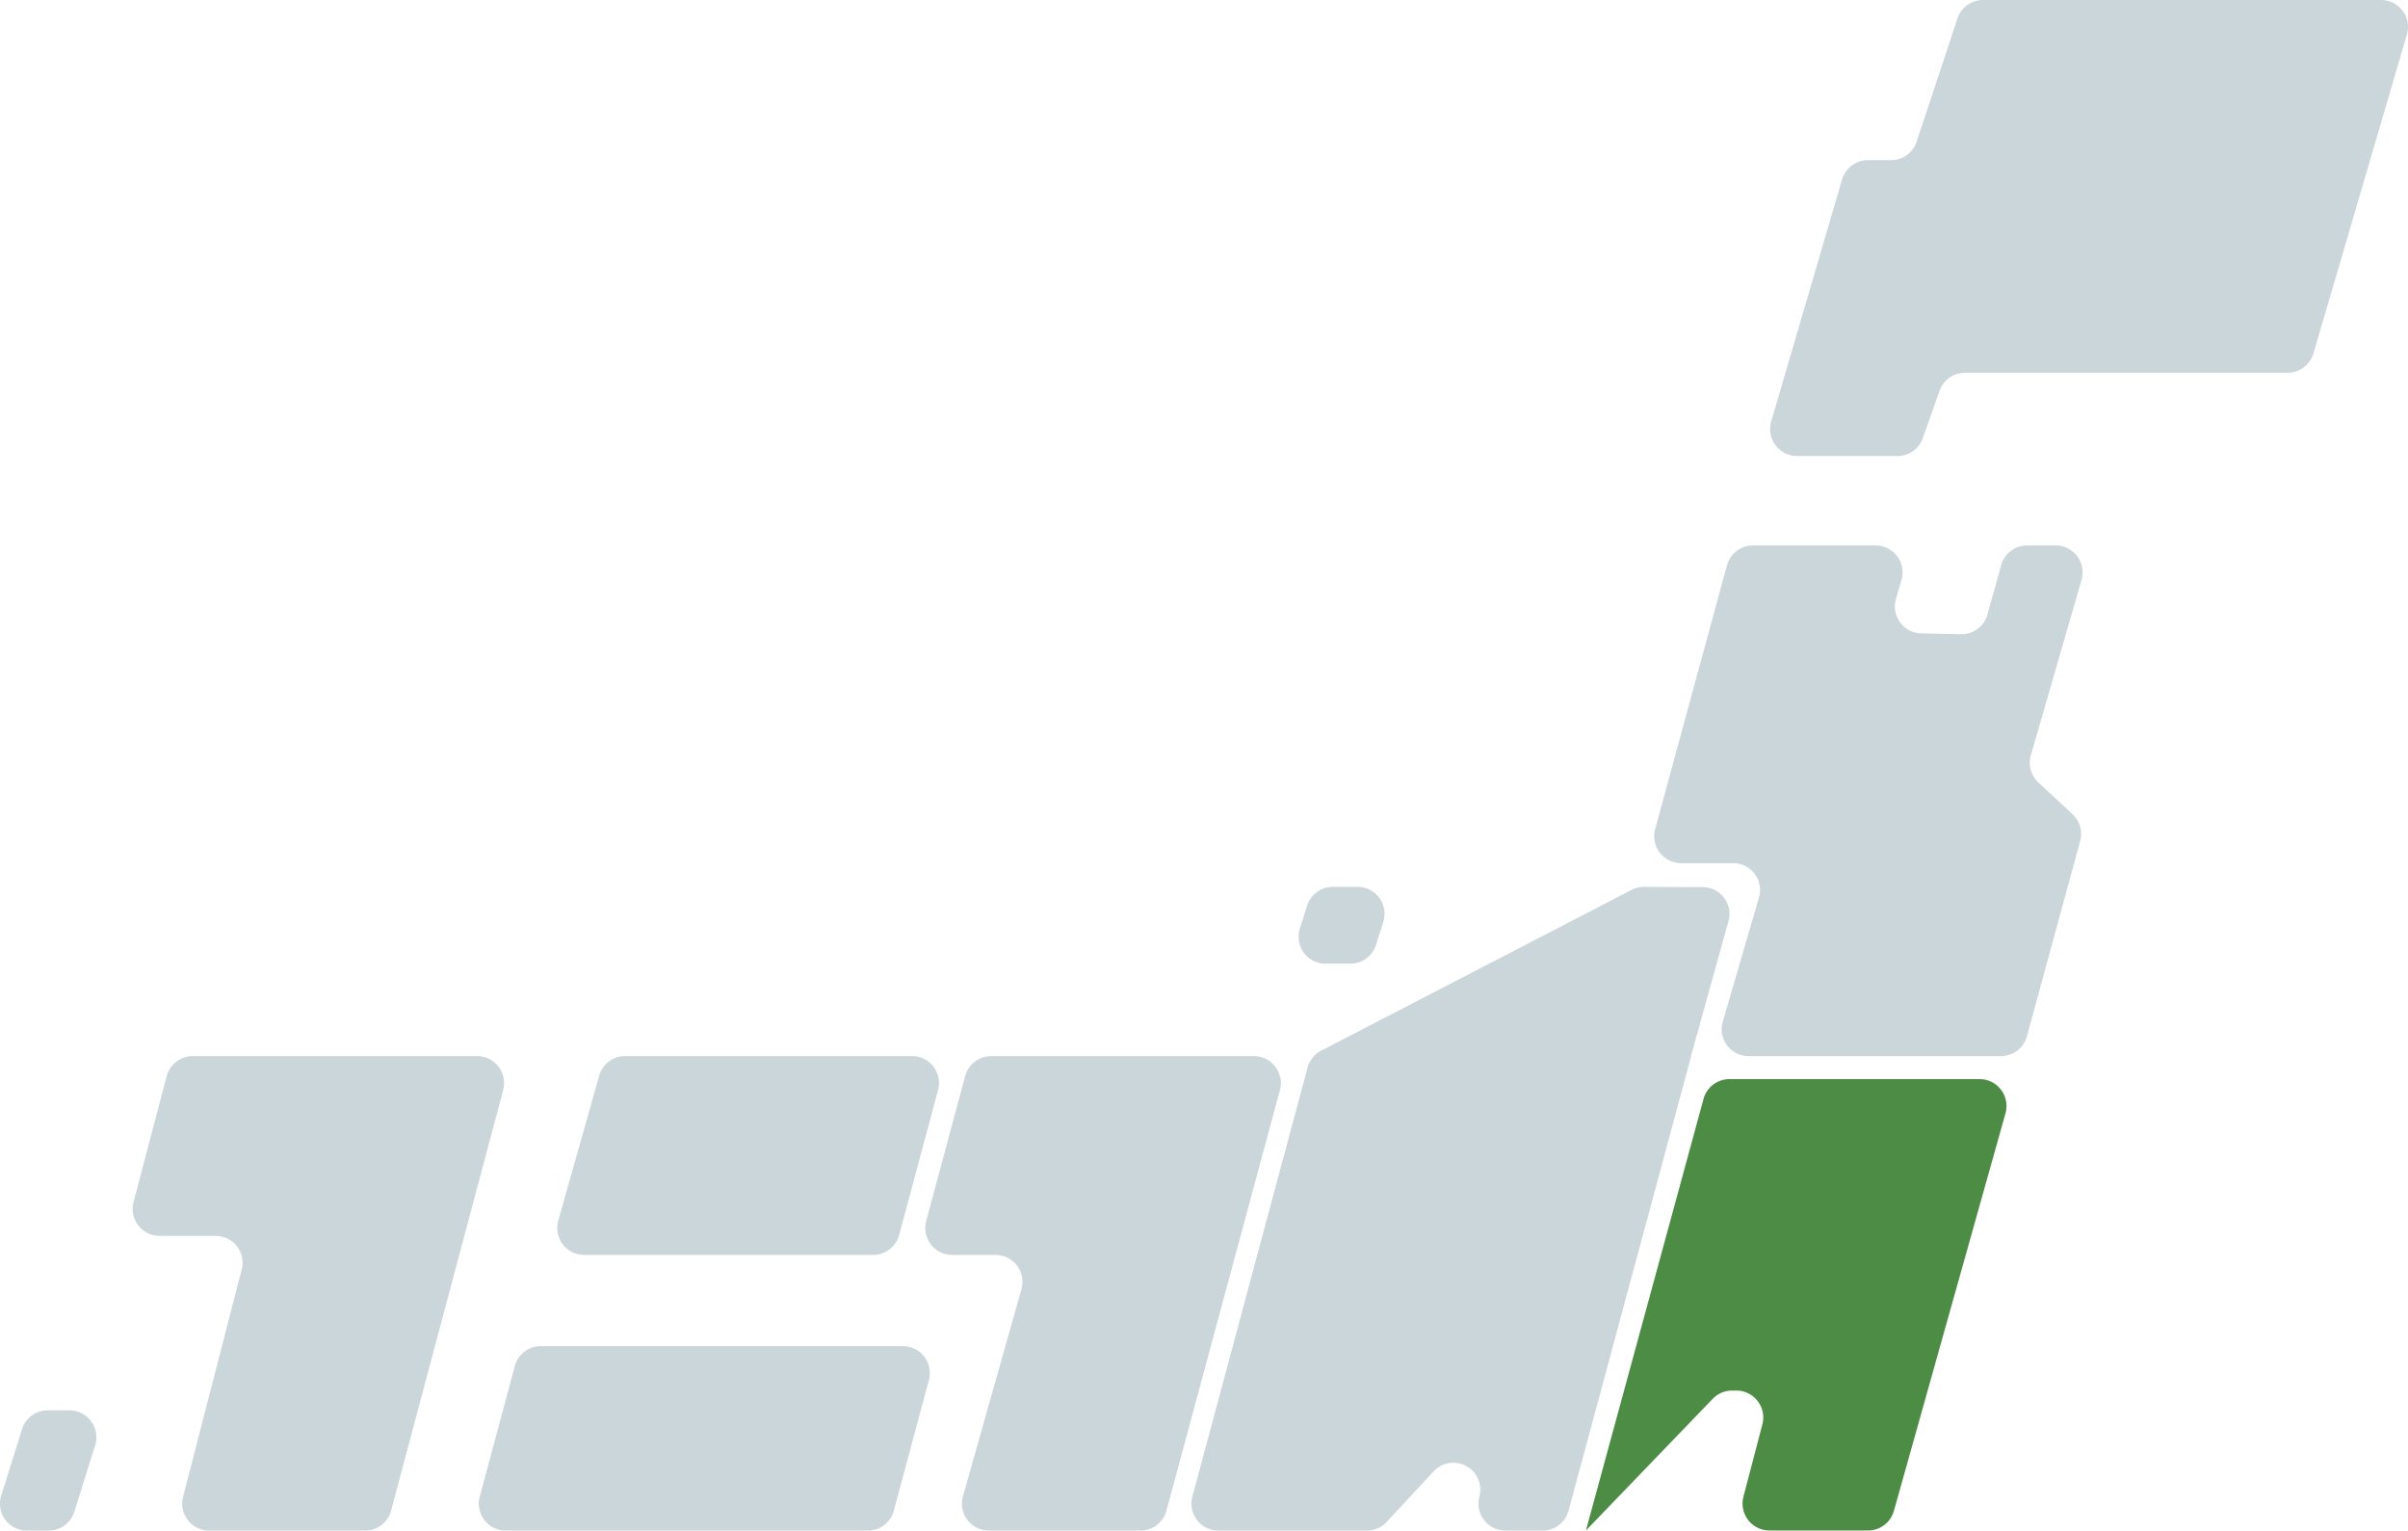
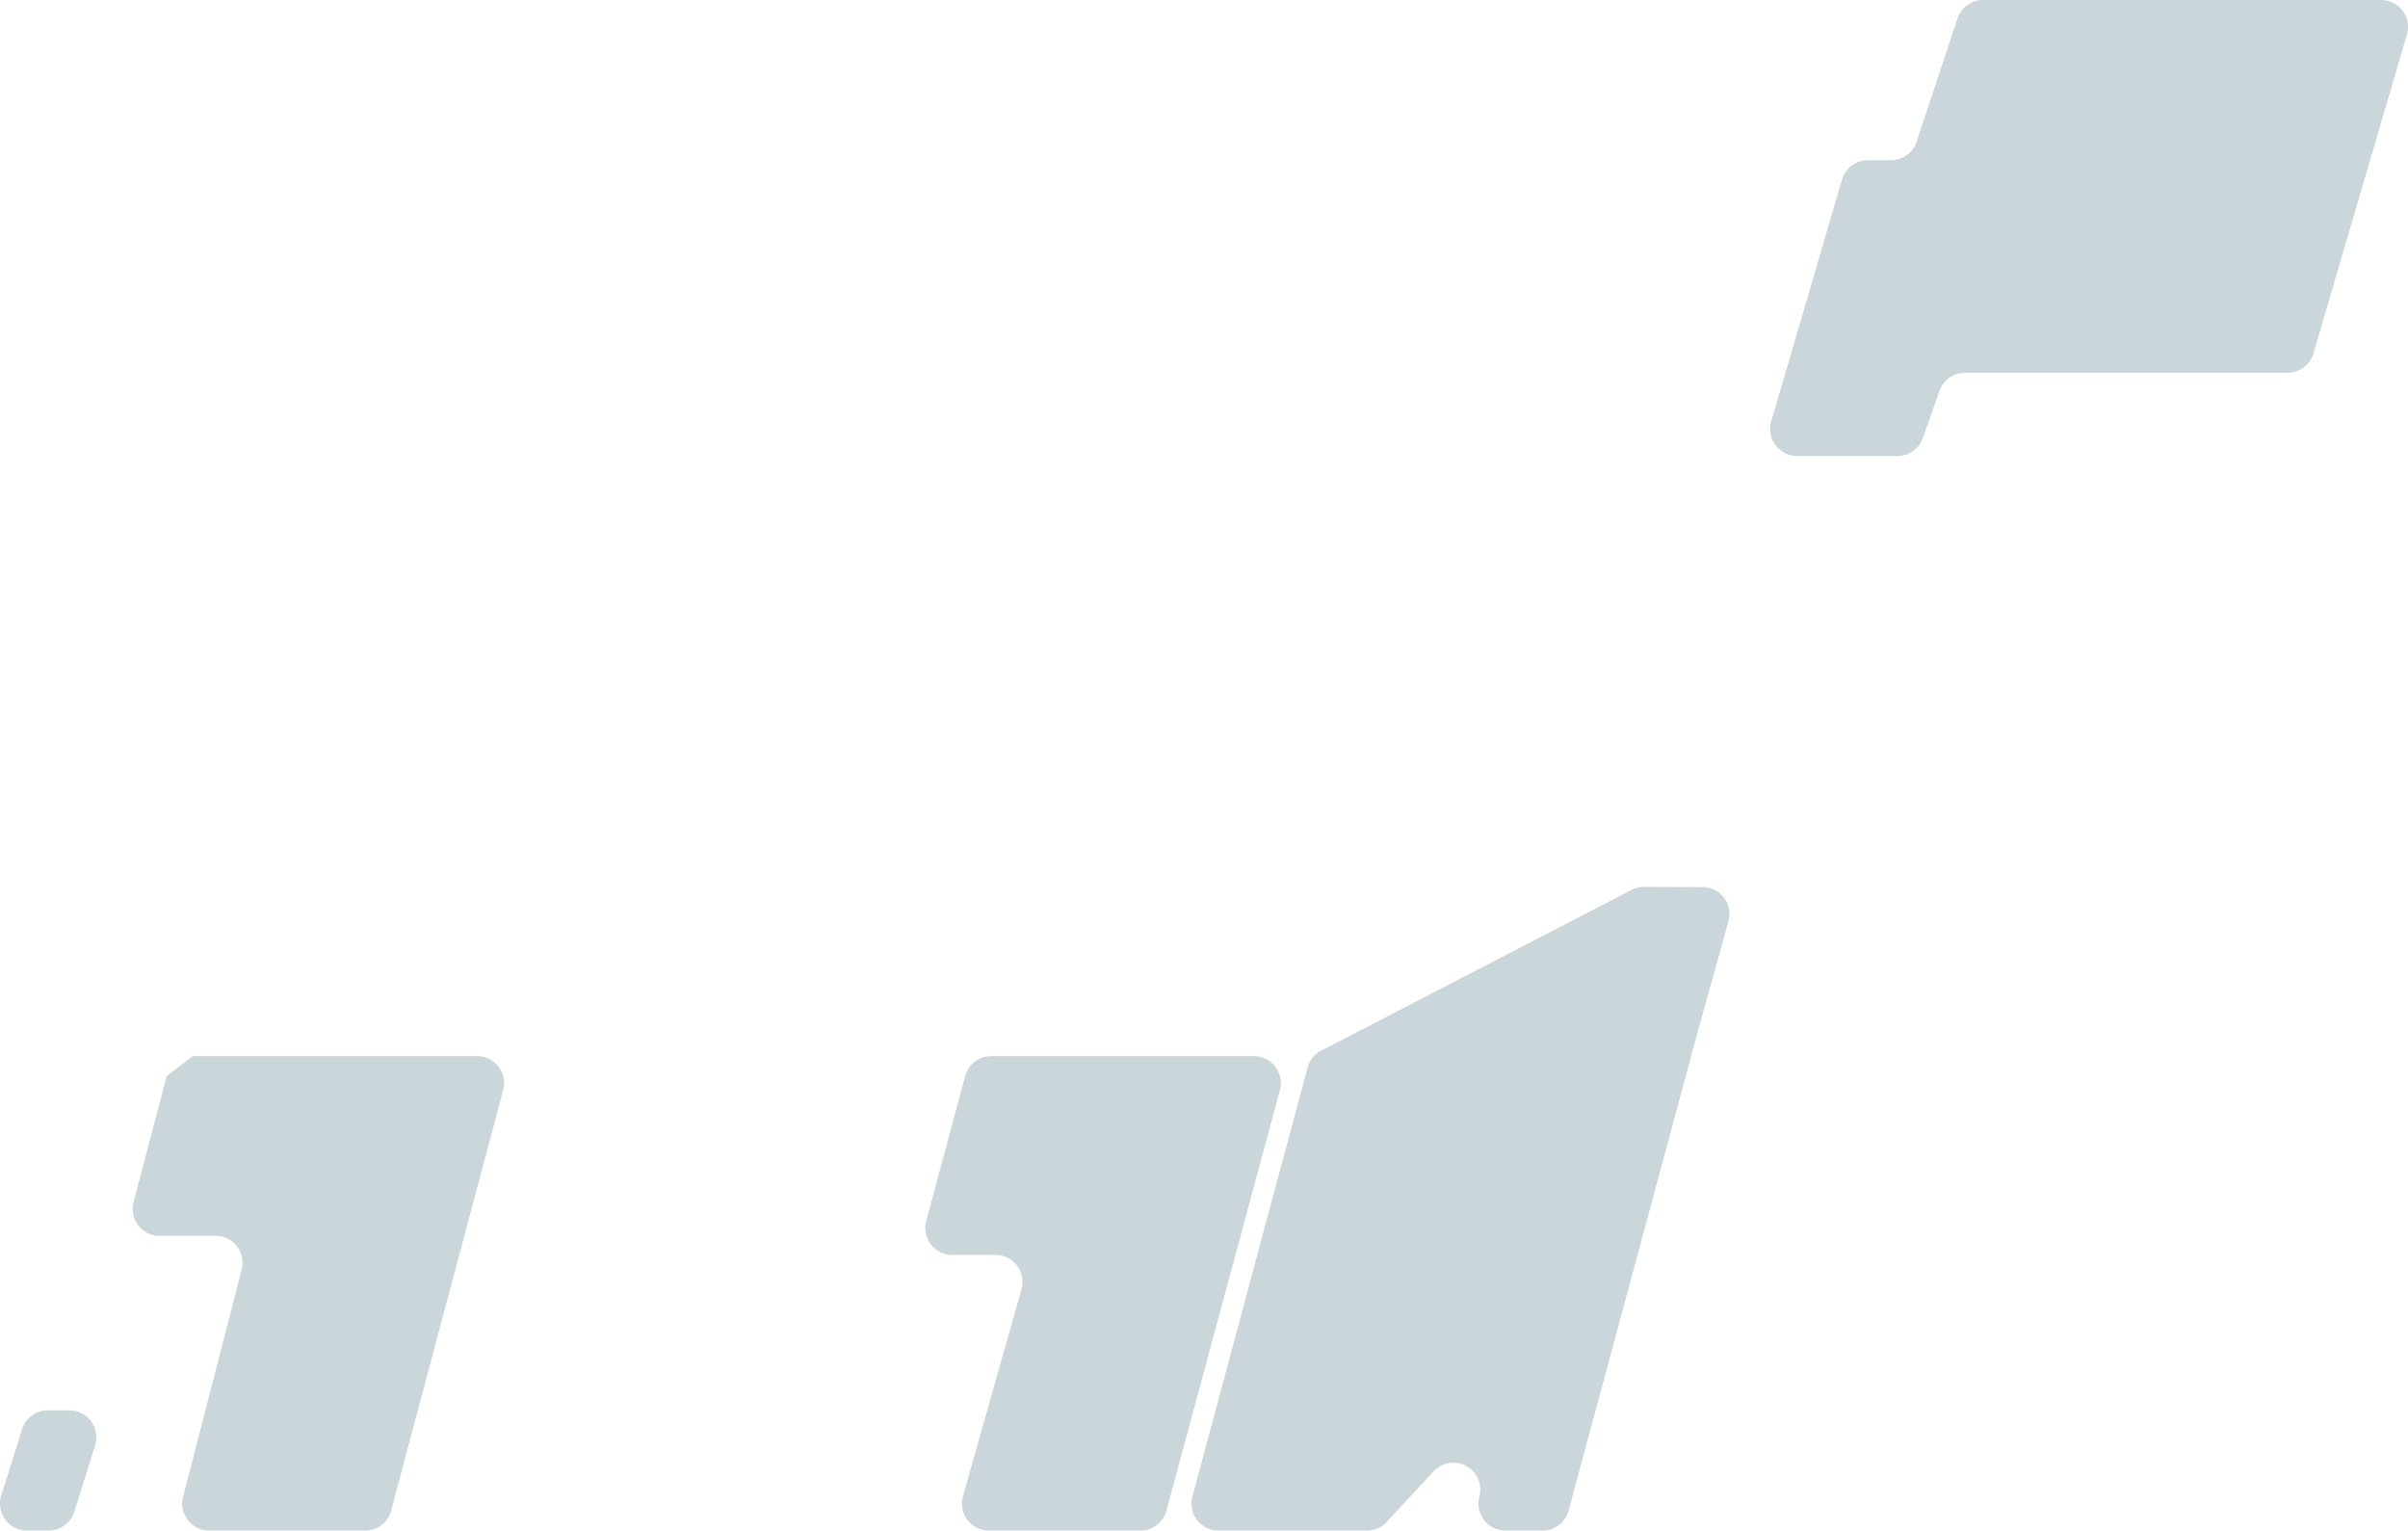
<svg xmlns="http://www.w3.org/2000/svg" width="137.5" height="87.371" viewBox="0 0 137.5 87.371">
  <g id="グループ_212" data-name="グループ 212" transform="translate(-778.383 -1267.201)">
-     <path id="パス_73" data-name="パス 73" d="M142.263,266.134l-2.336,8.274a1.538,1.538,0,0,0,1.48,1.955h16.5a1.538,1.538,0,0,0,1.485-1.139l2.223-8.274a1.538,1.538,0,0,0-1.485-1.937H143.743a1.538,1.538,0,0,0-1.48,1.12" transform="translate(670.333 1062.474)" fill="#cbd6da" />
    <path id="パス_74" data-name="パス 74" d="M234.532,266.153l-2.223,8.274a1.538,1.538,0,0,0,1.485,1.937h2.474a1.538,1.538,0,0,1,1.48,1.956l-3.343,11.822a1.538,1.538,0,0,0,1.48,1.956h8.658a1.537,1.537,0,0,0,1.484-1.137l6.479-24.009a1.538,1.538,0,0,0-1.485-1.938h-15a1.538,1.538,0,0,0-1.485,1.139" transform="translate(598.962 1062.474)" fill="#cbd6da" />
    <path id="パス_75" data-name="パス 75" d="M328.247,222.566l-3.343-.014a1.537,1.537,0,0,0-.713.172L306.467,231.9a1.538,1.538,0,0,0-.778.967l-6.578,24.492a1.537,1.537,0,0,0,1.485,1.936h8.482a1.537,1.537,0,0,0,1.127-.491l2.683-2.889a1.538,1.538,0,0,1,2.612,1.445,1.538,1.538,0,0,0,1.485,1.936h2.124a1.538,1.538,0,0,0,1.484-1.137l7-25.946h-.012l2.142-7.7a1.538,1.538,0,0,0-1.475-1.95" transform="translate(547.358 1095.276)" fill="#cbd6da" />
-     <path id="パス_76" data-name="パス 76" d="M416.761,155.008h2.968a1.538,1.538,0,0,1,1.476,1.969l-2.068,7.078a1.537,1.537,0,0,0,1.476,1.969h14.41a1.538,1.538,0,0,0,1.483-1.133l3.038-11.147a1.537,1.537,0,0,0-.437-1.53l-1.948-1.811a1.537,1.537,0,0,1-.43-1.553l2.894-10.011a1.538,1.538,0,0,0-1.477-1.965h-1.632A1.538,1.538,0,0,0,435.035,138l-.785,2.817a1.538,1.538,0,0,1-1.514,1.124l-2.268-.049a1.538,1.538,0,0,1-1.442-1.97l.316-1.076a1.538,1.538,0,0,0-1.475-1.971H420.86a1.538,1.538,0,0,0-1.484,1.134l-4.1,15.059a1.538,1.538,0,0,0,1.484,1.941" transform="translate(457.618 1161.464)" fill="#cbd6da" />
-     <path id="パス_77" data-name="パス 77" d="M406.273,270.8a1.538,1.538,0,0,0-1.483,1.133l-6.715,24.633,7.241-7.517a1.537,1.537,0,0,1,1.107-.471h.24a1.538,1.538,0,0,1,1.488,1.927l-1.082,4.134a1.538,1.538,0,0,0,1.488,1.927h5.625a1.537,1.537,0,0,0,1.48-1.122l6.371-22.691a1.537,1.537,0,0,0-1.48-1.953Z" transform="translate(470.866 1058.001)" fill="#4d8c44" />
    <path id="パス_78" data-name="パス 78" d="M455.01,1.053,452.676,8.09a1.537,1.537,0,0,1-1.459,1.053h-1.324a1.538,1.538,0,0,0-1.475,1.105l-4.046,13.813a1.538,1.538,0,0,0,1.476,1.97h5.735a1.537,1.537,0,0,0,1.45-1.026l.953-2.7a1.538,1.538,0,0,1,1.45-1.026h18.425a1.538,1.538,0,0,0,1.475-1.105l5.335-18.2A1.537,1.537,0,0,0,479.2,0H456.47a1.537,1.537,0,0,0-1.459,1.053" transform="translate(435.148 1267.201)" fill="#cbd6da" />
-     <path id="パス_79" data-name="パス 79" d="M121.714,348.313h20.678a1.538,1.538,0,0,0,1.485-1.138l2-7.455a1.538,1.538,0,0,0-1.485-1.937H123.718a1.537,1.537,0,0,0-1.485,1.138l-2,7.455a1.537,1.537,0,0,0,1.485,1.937" transform="translate(685.546 1006.259)" fill="#cbd6da" />
    <path id="パス_80" data-name="パス 80" d="M1.539,360.78H2.78A1.538,1.538,0,0,0,4.247,359.7l1.185-3.783a1.538,1.538,0,0,0-1.467-2H2.724A1.537,1.537,0,0,0,1.257,355L.072,358.783a1.538,1.538,0,0,0,1.467,2" transform="translate(778.383 993.791)" fill="#cbd6da" />
-     <path id="パス_81" data-name="パス 81" d="M328.06,221.589h-1.417a1.538,1.538,0,0,0-1.466,1.073l-.416,1.312a1.537,1.537,0,0,0,1.466,2h1.417a1.537,1.537,0,0,0,1.466-1.073l.416-1.312a1.538,1.538,0,0,0-1.466-2" transform="translate(527.845 1096.239)" fill="#cbd6da" />
-     <path id="パス_82" data-name="パス 82" d="M35.239,266.16l-1.89,7.187a1.538,1.538,0,0,0,1.487,1.929h3.2a1.537,1.537,0,0,1,1.488,1.922l-3.348,12.978a1.538,1.538,0,0,0,1.489,1.922h8.906a1.537,1.537,0,0,0,1.485-1.141l6.4-24.009a1.538,1.538,0,0,0-1.486-1.934H36.726a1.537,1.537,0,0,0-1.487,1.147" transform="translate(752.66 1062.474)" fill="#cbd6da" />
+     <path id="パス_82" data-name="パス 82" d="M35.239,266.16l-1.89,7.187a1.538,1.538,0,0,0,1.487,1.929h3.2a1.537,1.537,0,0,1,1.488,1.922l-3.348,12.978a1.538,1.538,0,0,0,1.489,1.922h8.906a1.537,1.537,0,0,0,1.485-1.141l6.4-24.009a1.538,1.538,0,0,0-1.486-1.934H36.726" transform="translate(752.66 1062.474)" fill="#cbd6da" />
  </g>
</svg>